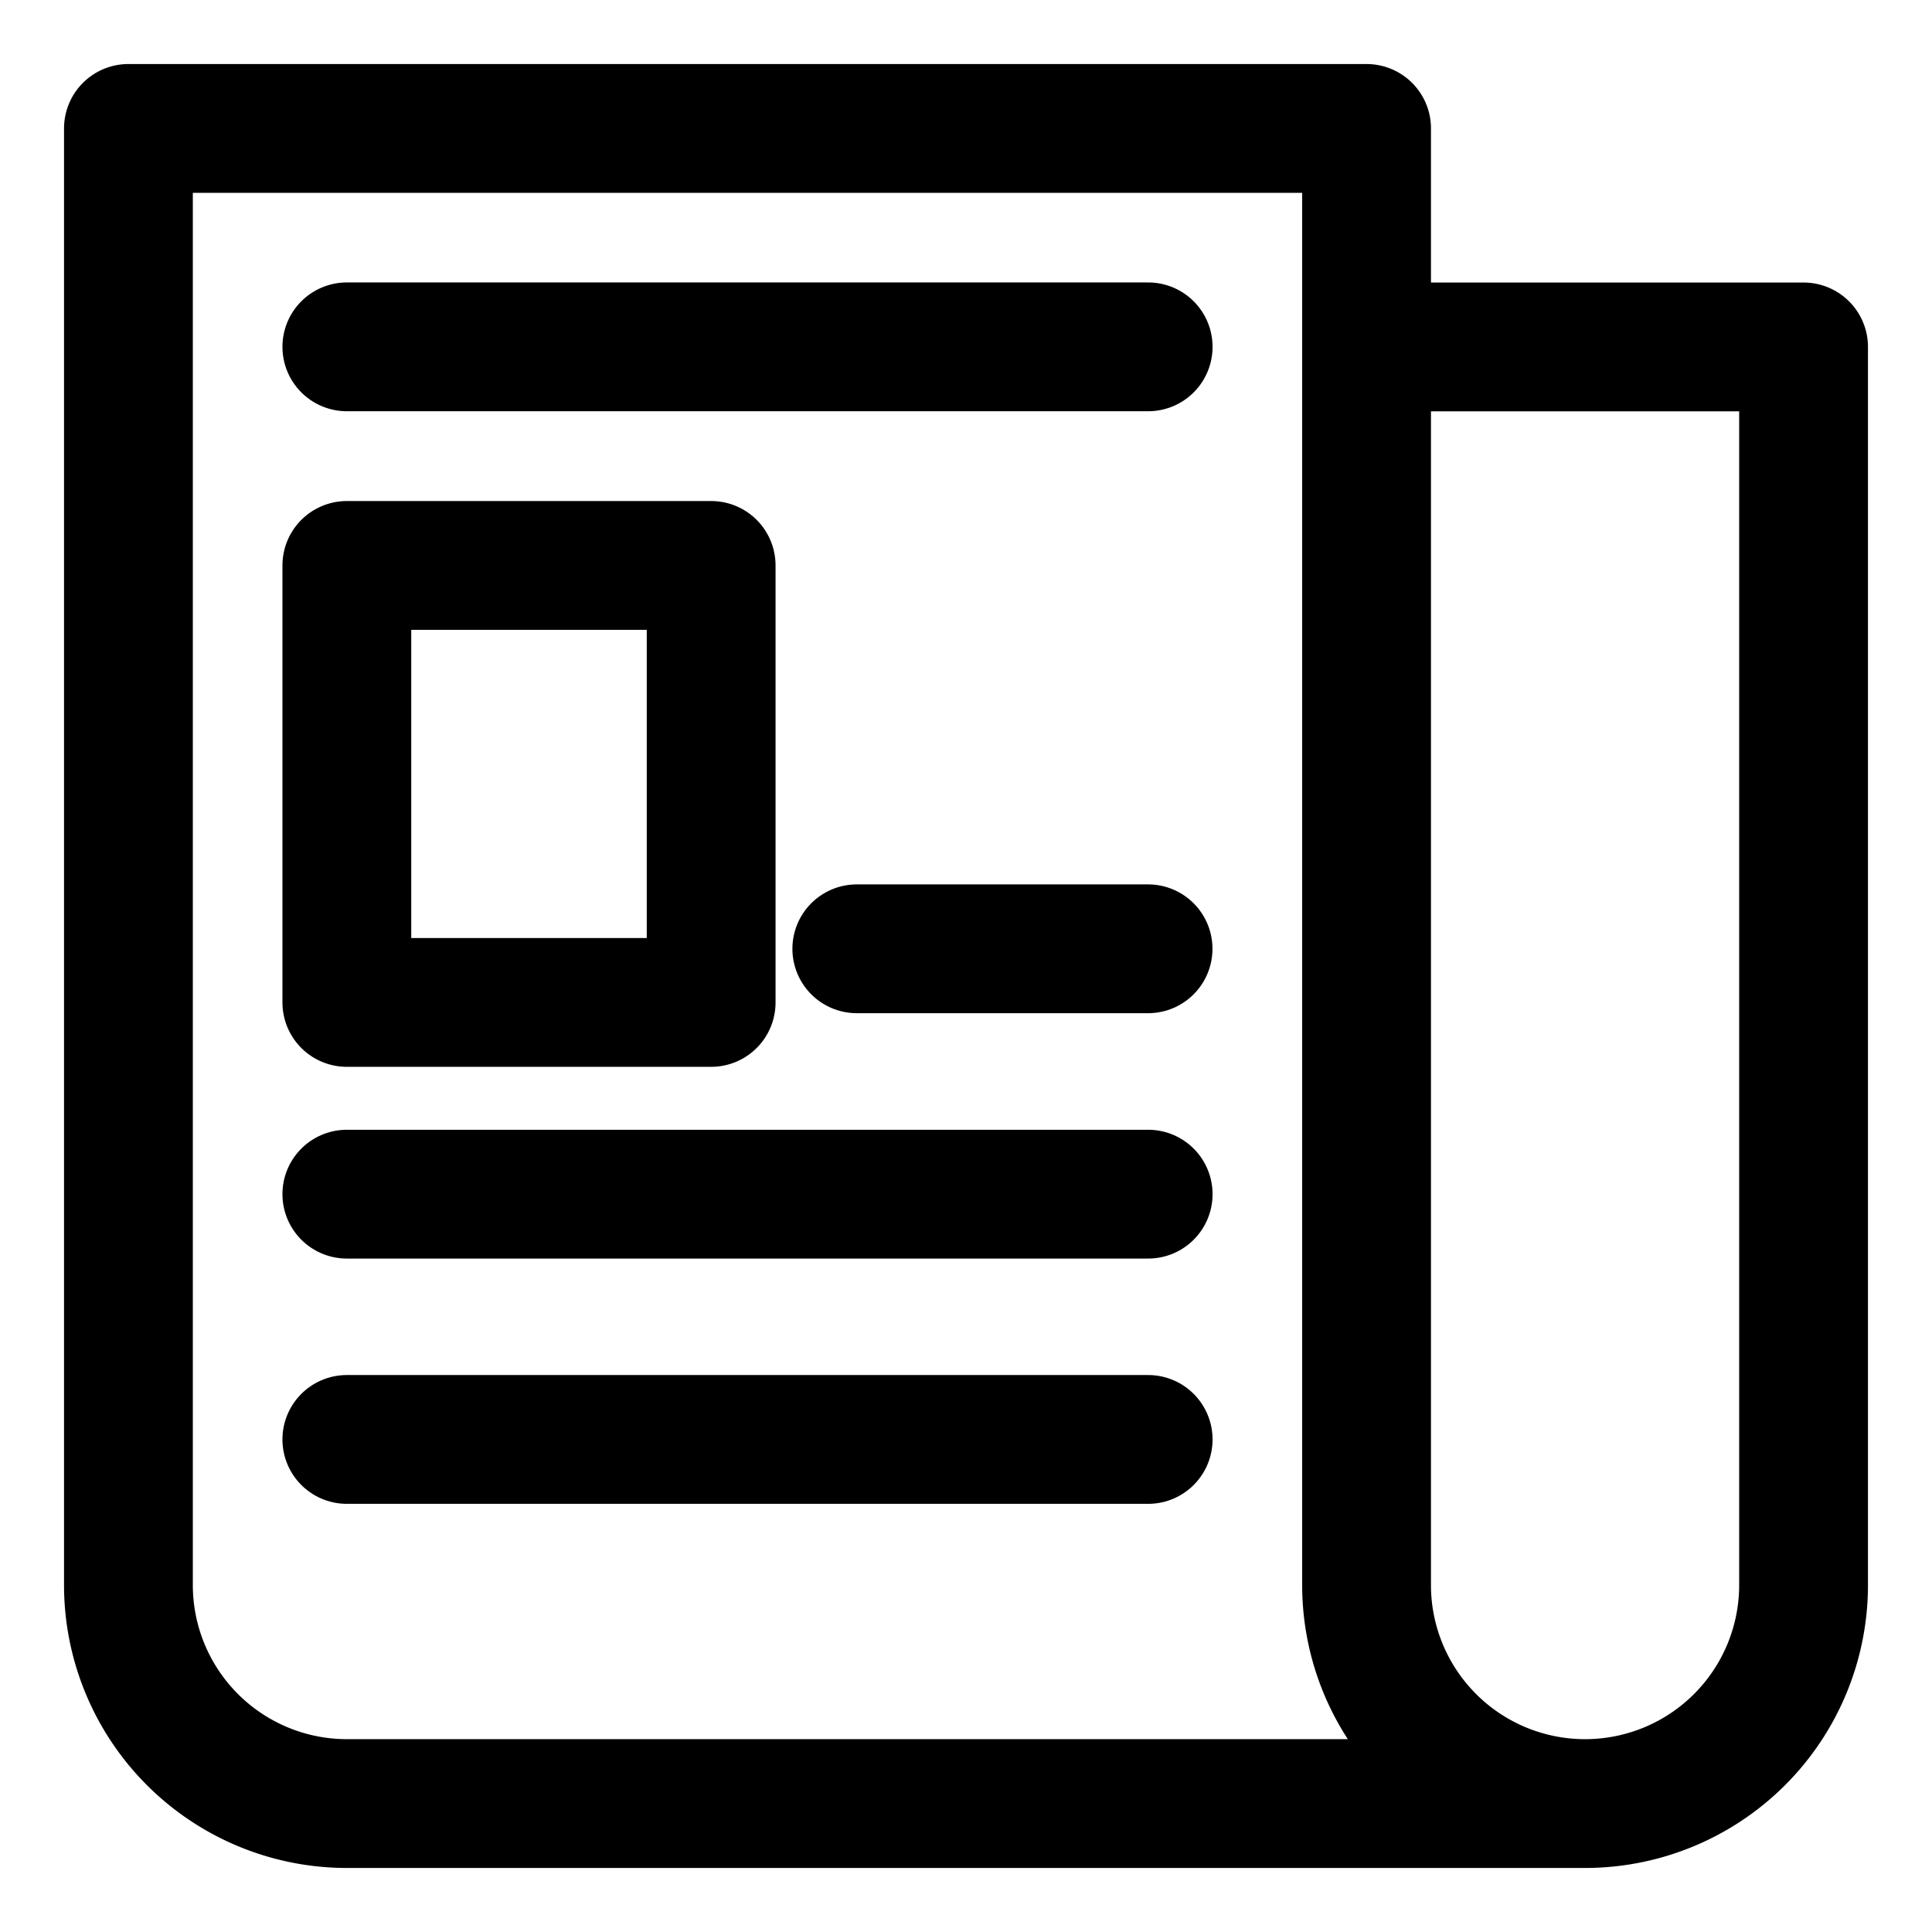
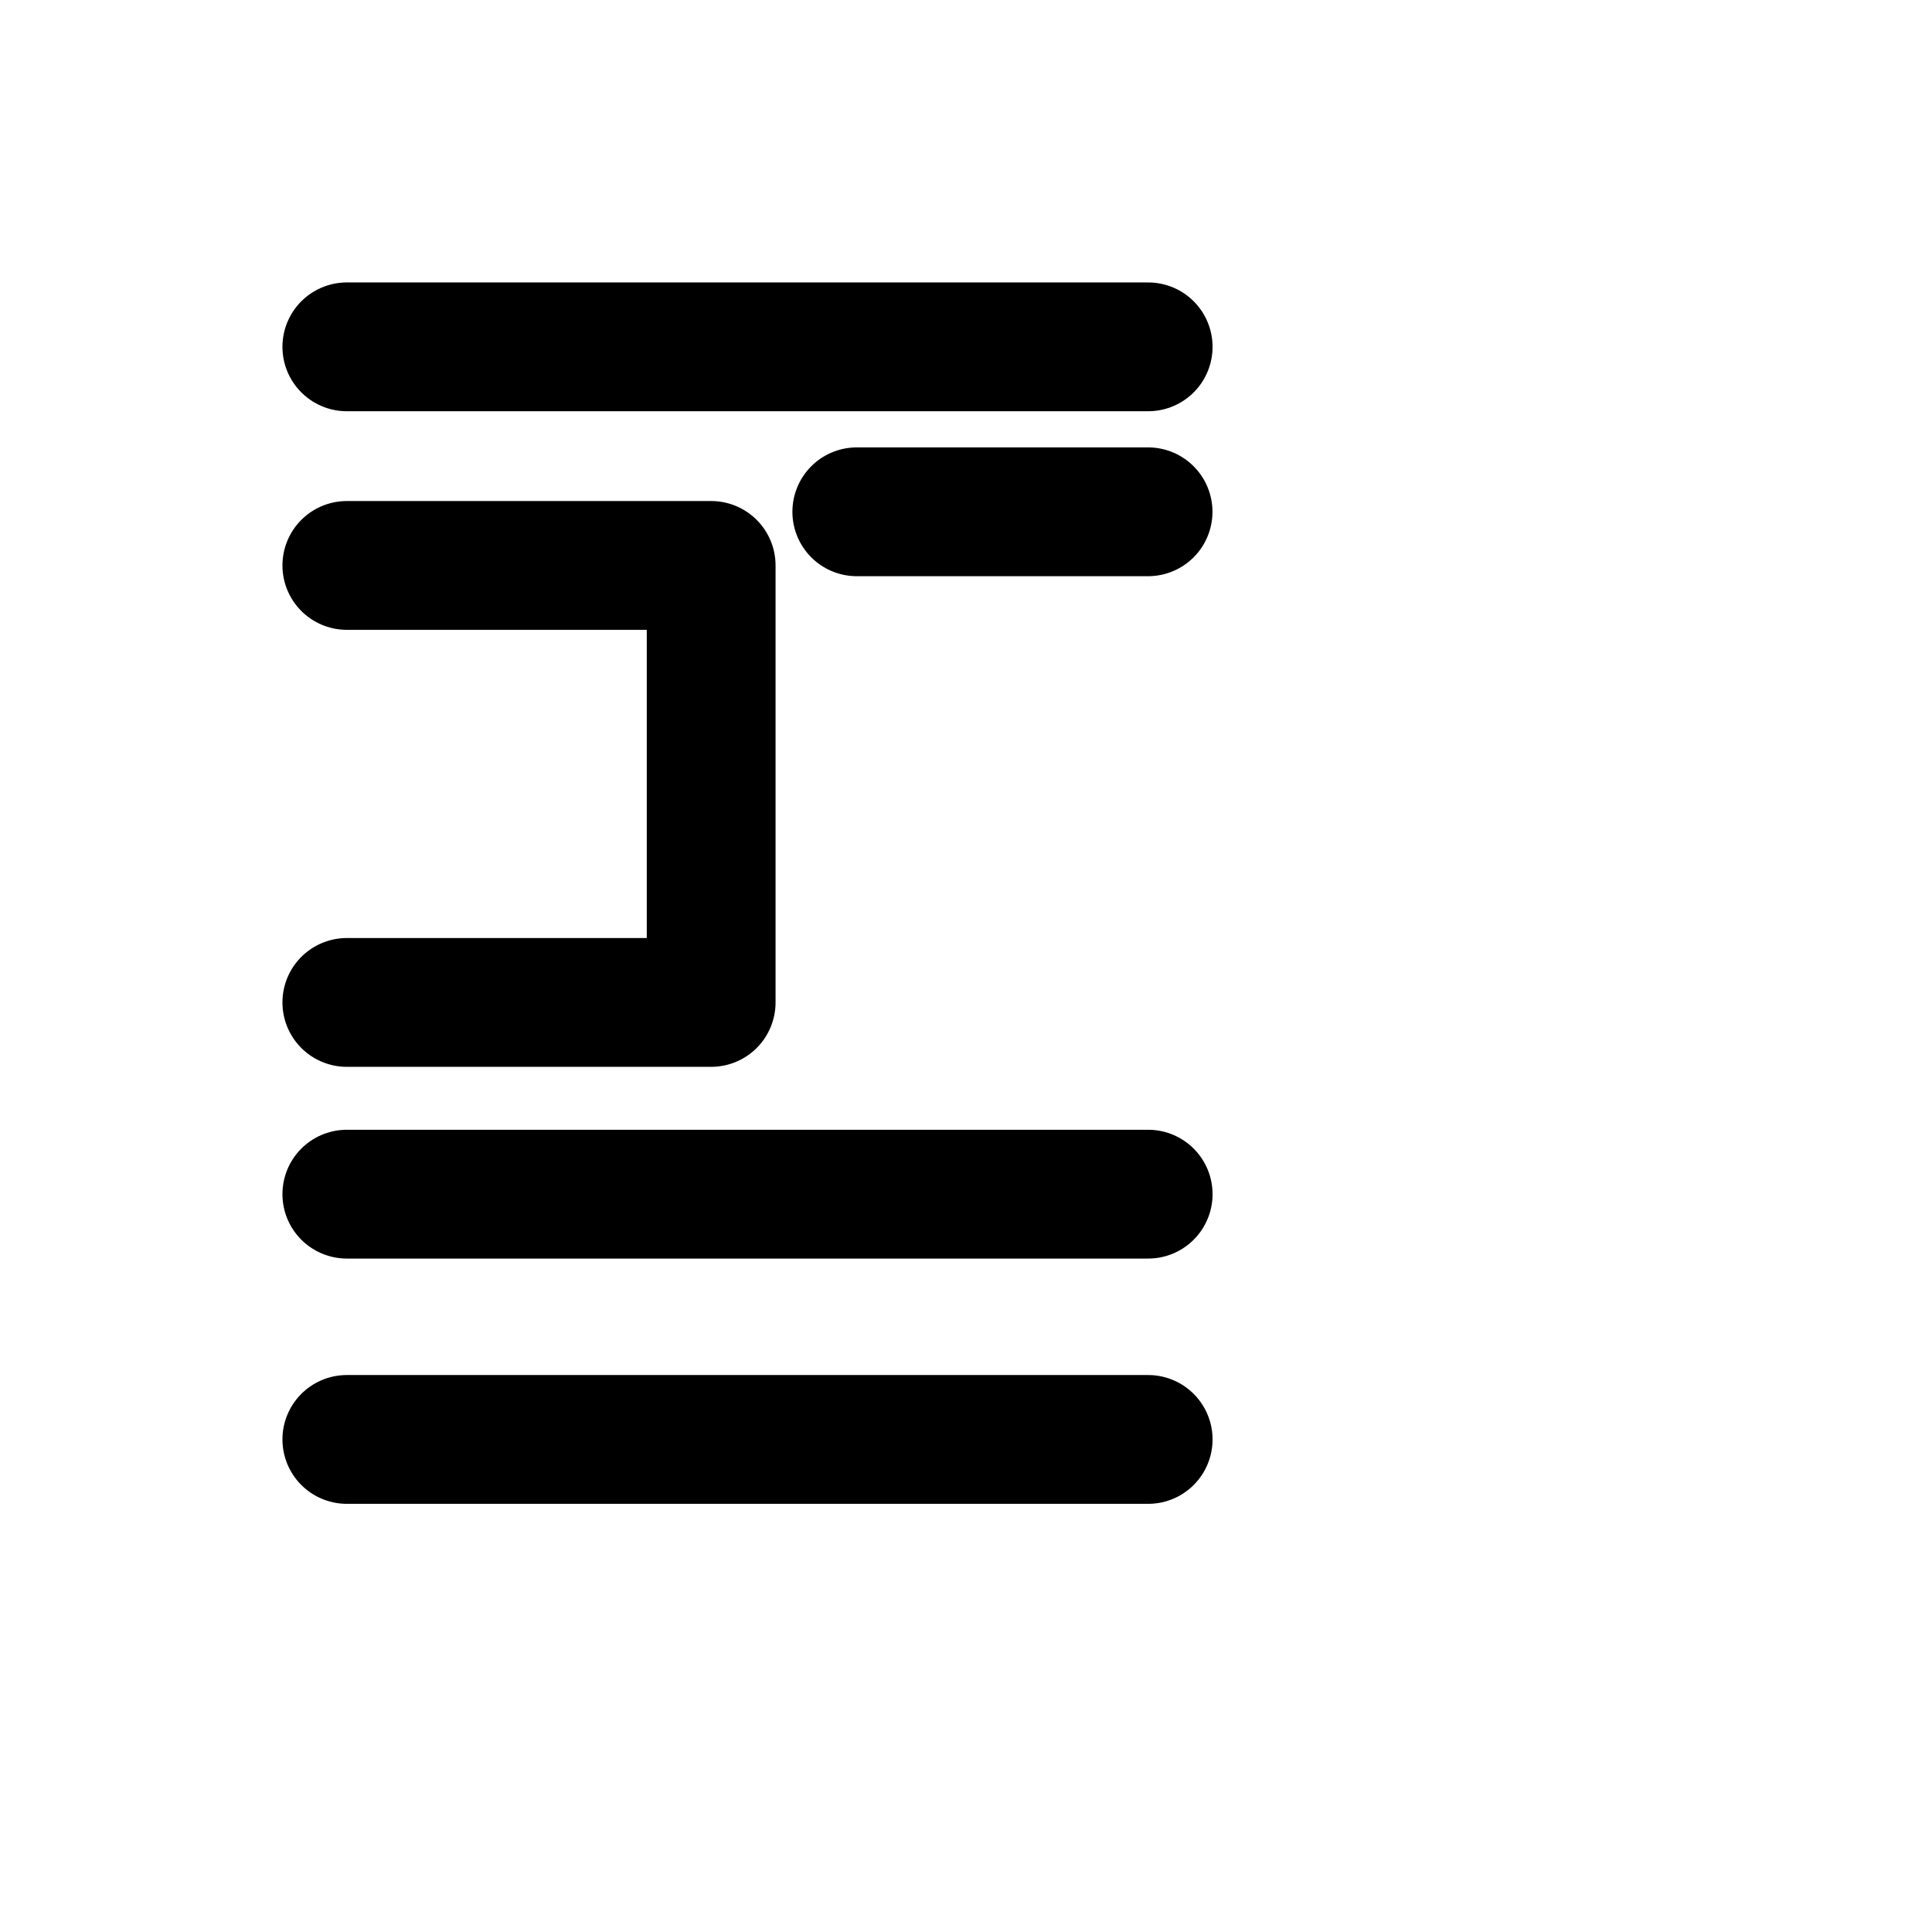
<svg xmlns="http://www.w3.org/2000/svg" width="21" height="21">
  <g stroke="#000" stroke-width="1.4" fill="none" fill-rule="evenodd" stroke-linecap="round" stroke-linejoin="round">
-     <path d="M3.77 3.77h8.71m-8.71 7.126h3.96v-4.75H3.77zm5.543-.583h3.166M3.77 12.98h8.71m-8.71 2.666h8.71" />
-     <path d="M17.23 19.604H3.77a2.375 2.375 0 01-2.374-2.375V1.396h13.458v15.833a2.375 2.375 0 004.75 0V3.771H15.17" />
+     <path d="M3.77 3.77h8.71m-8.71 7.126h3.96v-4.75H3.77m5.543-.583h3.166M3.77 12.98h8.71m-8.71 2.666h8.71" />
  </g>
</svg>